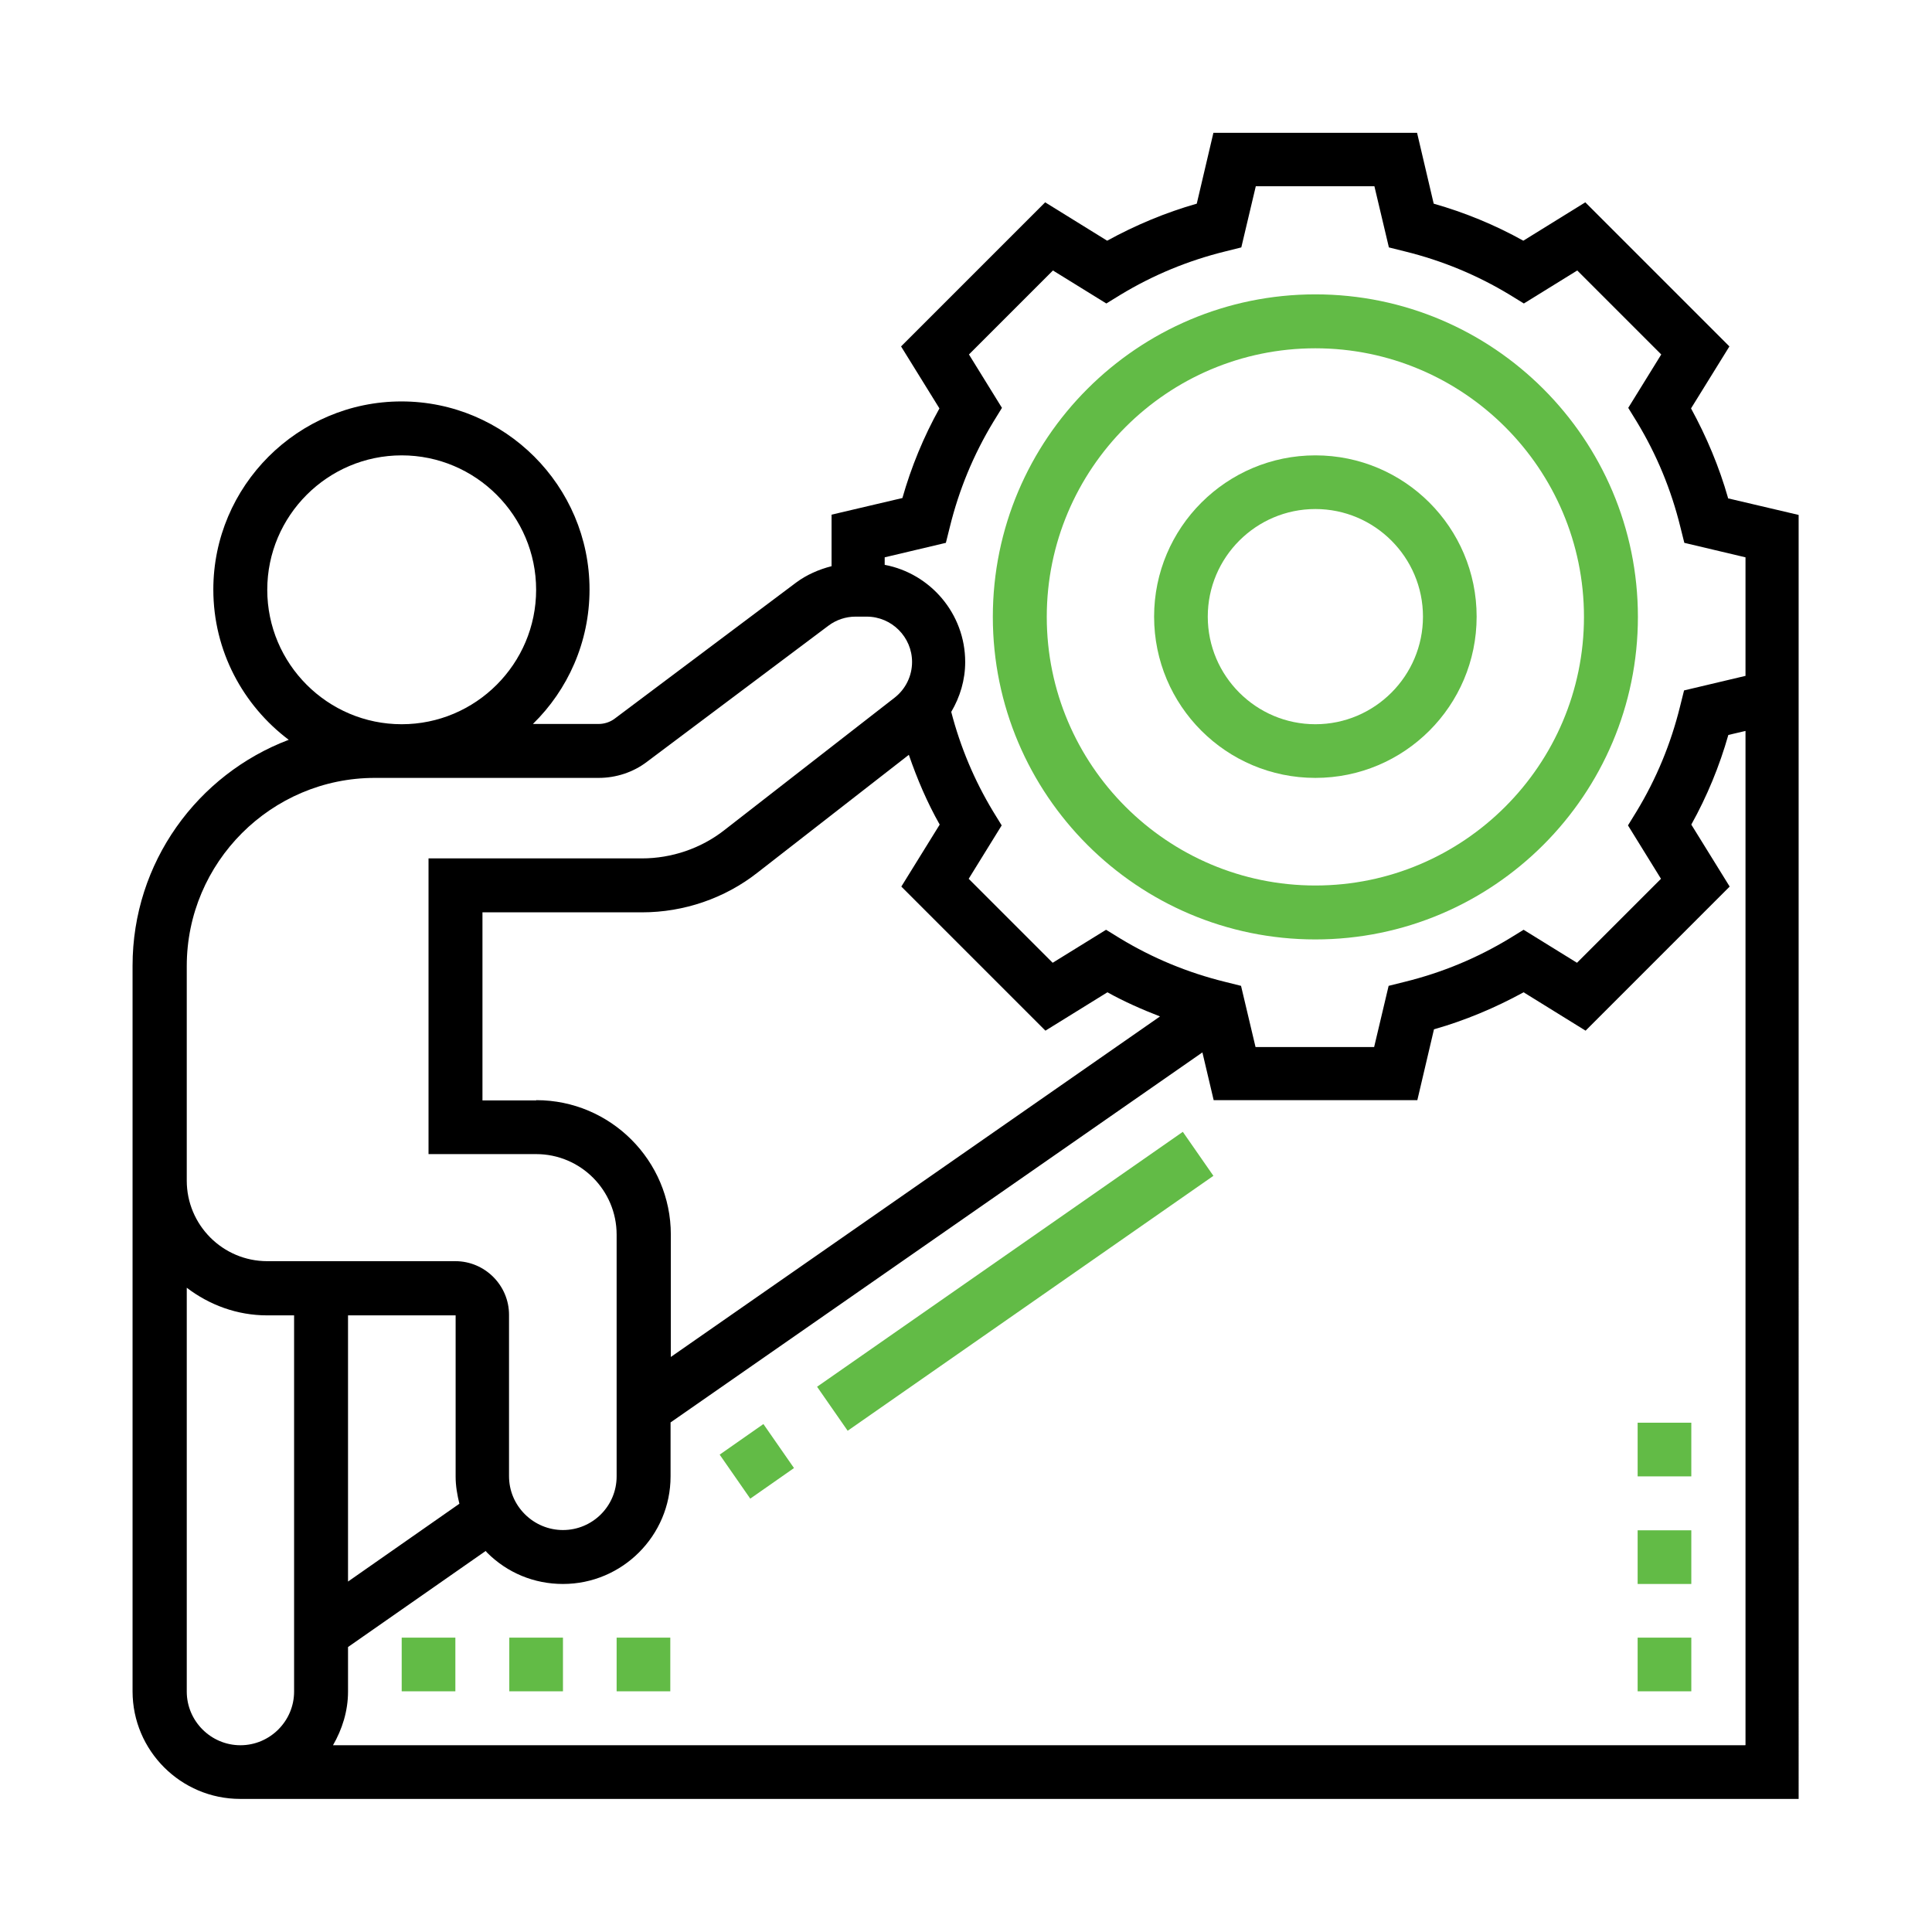
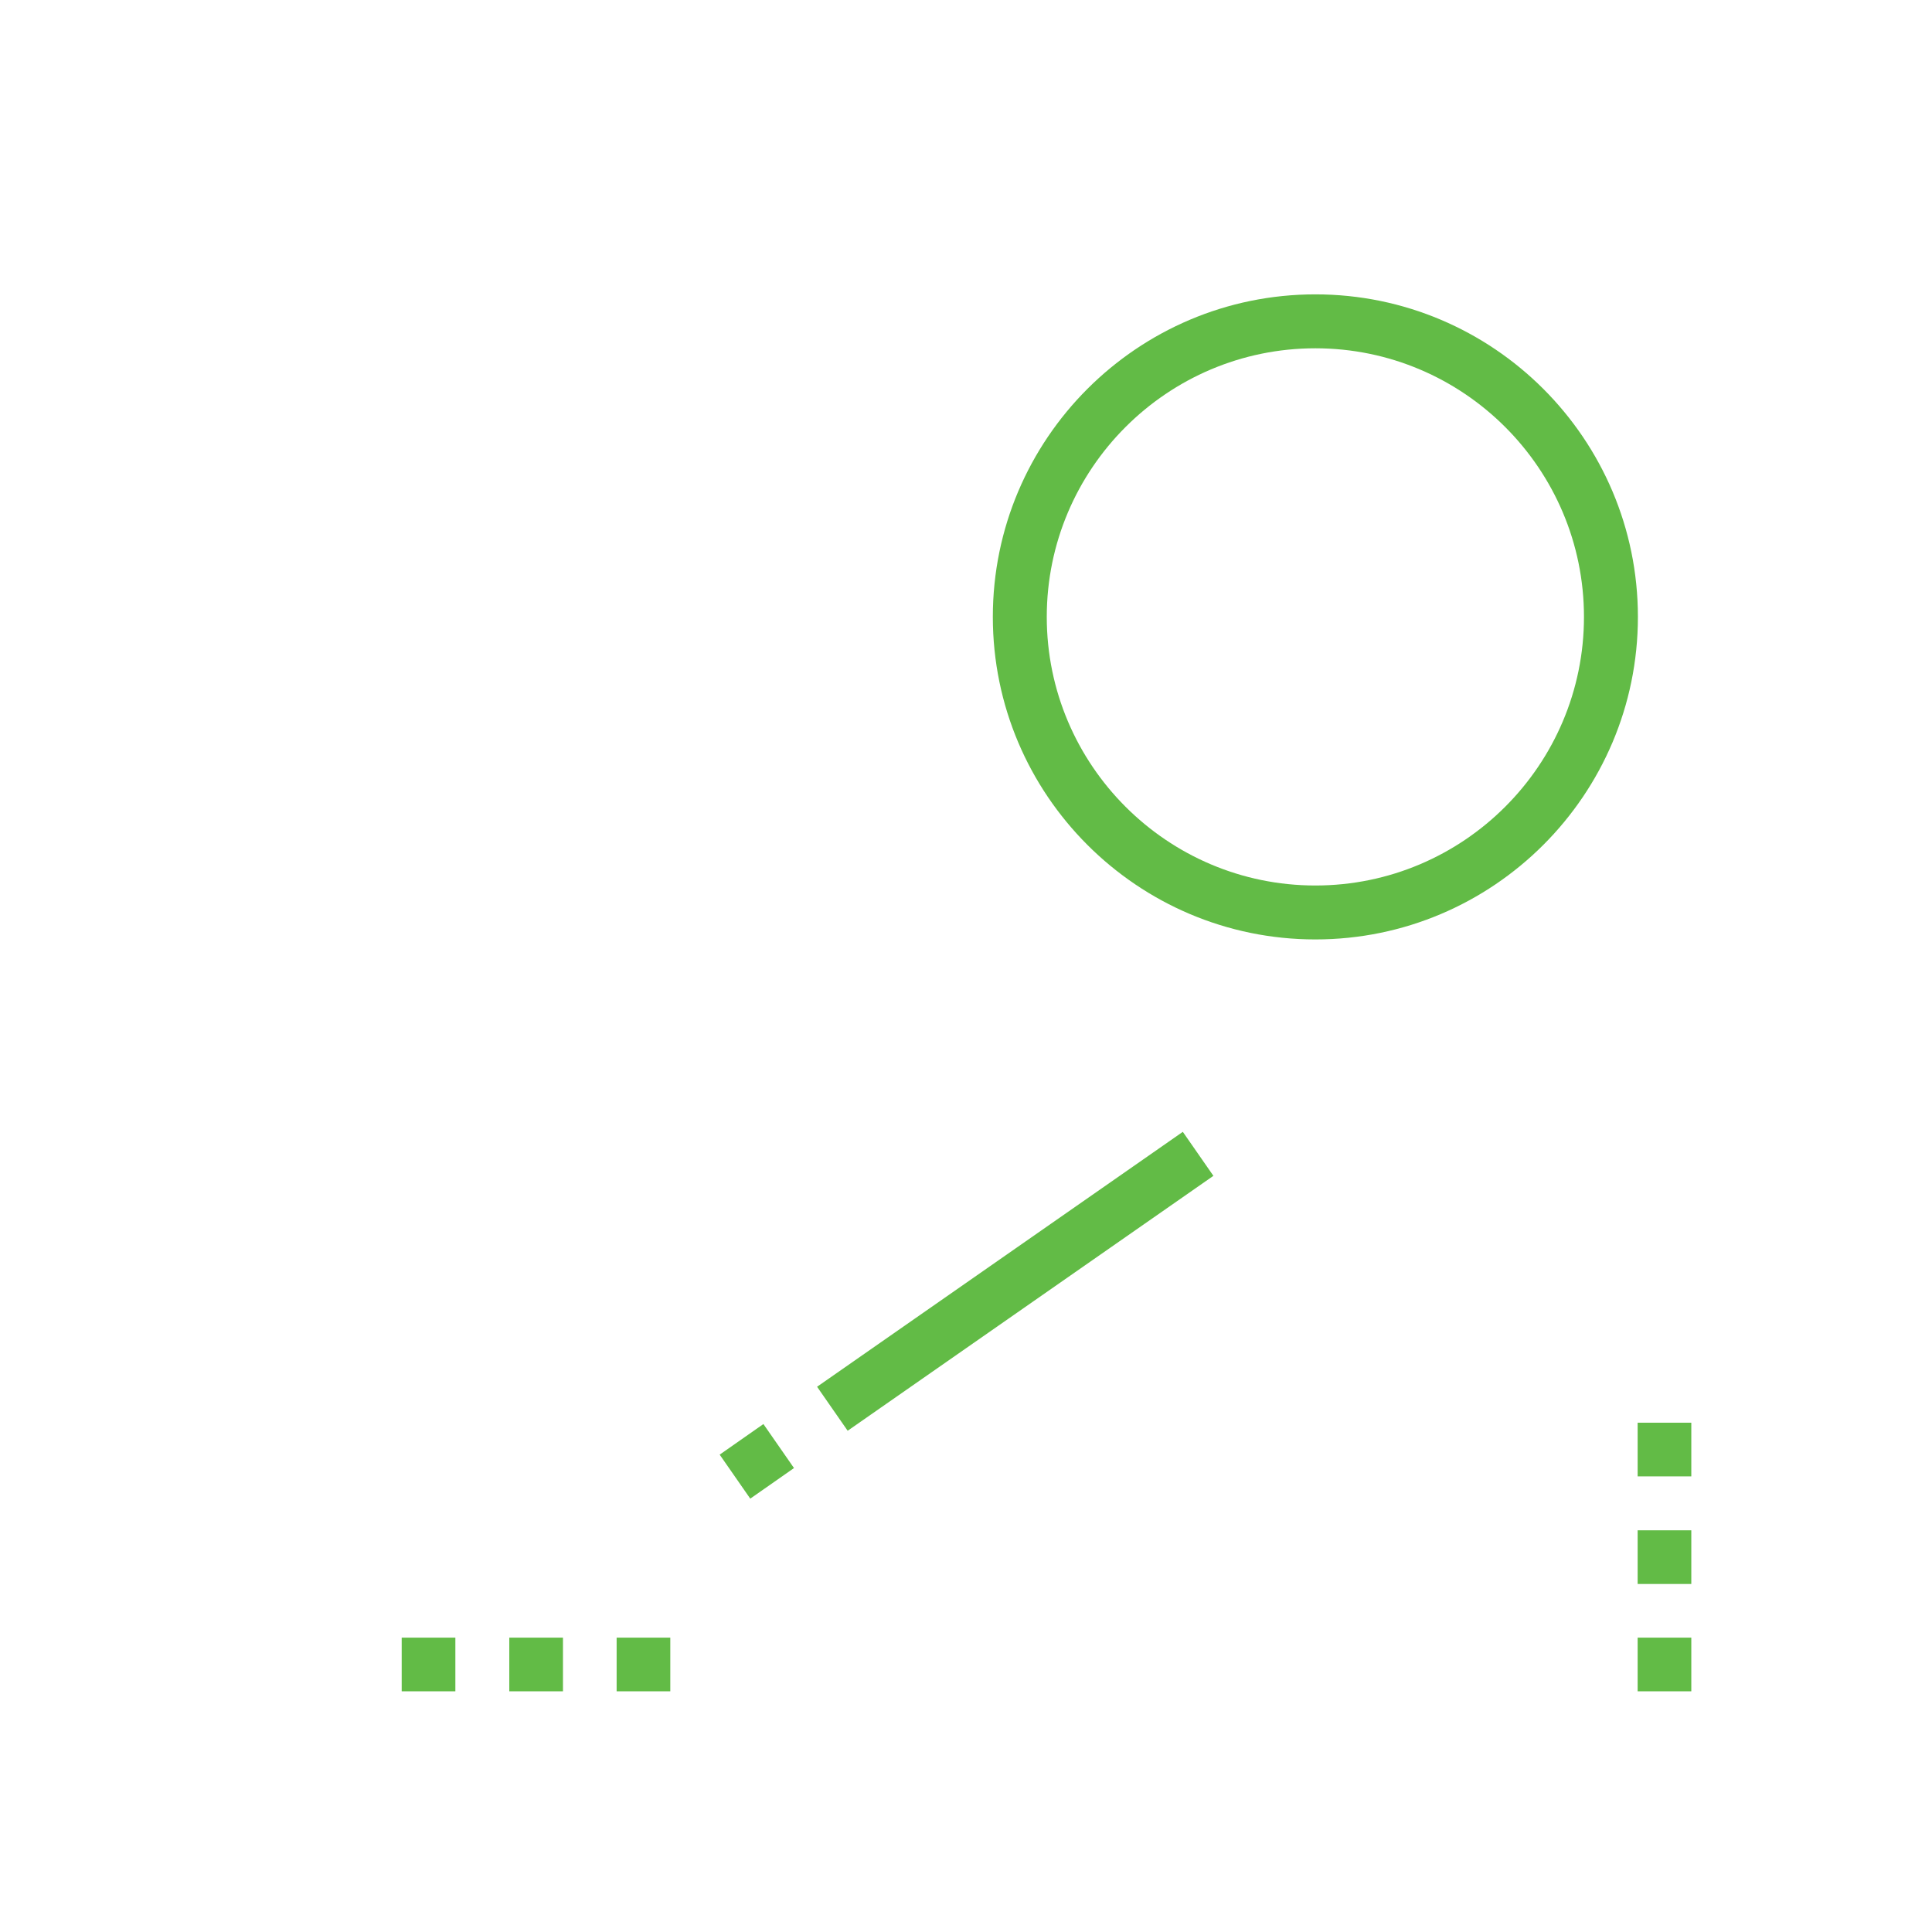
<svg xmlns="http://www.w3.org/2000/svg" id="Layer_1" viewBox="0 0 72 72">
  <defs>
    <style>      .st0 {        fill: #62bb46;      }    </style>
  </defs>
  <path class="st0" d="M26.82,54.21l1.63-1.14,1.14,1.64-1.63,1.14-1.14-1.64Z" />
  <path class="st0" d="M30.45,51.68l13.63-9.5,1.14,1.64-13.63,9.5-1.14-1.64Z" />
-   <path d="M64.4,18.56c-.33-1.16-.8-2.28-1.38-3.34l1.43-2.31-5.37-5.37-2.31,1.43c-1.06-.59-2.18-1.05-3.34-1.38l-.62-2.64h-7.59l-.62,2.64c-1.16.33-2.28.8-3.34,1.38l-2.31-1.43-5.37,5.37,1.43,2.31c-.59,1.06-1.05,2.18-1.38,3.34l-2.64.62v1.92c-.47.12-.93.32-1.32.61l-6.76,5.07c-.17.13-.39.2-.6.2h-2.45c1.3-1.27,2.11-3.05,2.11-5.01,0-3.86-3.15-7.01-7.01-7.01s-7.01,3.15-7.01,7.01c0,2.29,1.11,4.32,2.81,5.6-3.4,1.29-5.82,4.57-5.82,8.42v27.04c0,2.21,1.8,4.01,4.01,4.01h58.08V19.19l-2.64-.62ZM9.96,21.98c0-2.76,2.25-5.01,5.01-5.01s5.01,2.25,5.01,5.01-2.25,5.01-5.01,5.01-5.01-2.25-5.01-5.01ZM6.96,36c0-3.86,3.15-7.01,7.01-7.01h8.34c.65,0,1.29-.21,1.8-.6l6.76-5.07c.29-.22.65-.34,1.01-.34h.42c.93,0,1.69.76,1.69,1.69,0,.52-.24,1.01-.65,1.33l-6.35,4.94c-.87.68-1.96,1.05-3.07,1.05h-7.95v11.02h4.01c1.66,0,3,1.35,3,3v9.01c0,1.11-.9,2-2,2-.53,0-1.04-.21-1.42-.59-.38-.38-.59-.88-.59-1.42v-6.01c0-1.1-.9-2-2-2h-7.01c-1.66,0-3-1.35-3-3v-8.01ZM19.98,41.01h-2v-7.01h5.95c1.55,0,3.08-.52,4.3-1.48l5.64-4.39c.31.9.68,1.77,1.15,2.6l-1.43,2.31,5.37,5.37,2.31-1.43c.63.35,1.29.64,1.96.9l-18.23,12.69v-4.56c0-2.76-2.25-5.01-5.01-5.01ZM12.97,49.02h4.01v6.01s0,0,0,0c0,.35.06.68.14,1.01l-4.15,2.9v-9.92ZM6.96,63.04v-15.05c.84.64,1.87,1.03,3,1.03h1v14.02c0,1.1-.9,2-2,2s-2-.9-2-2ZM65.04,65.04H12.41c.34-.59.56-1.27.56-2v-1.66l5.13-3.58s.03.04.05.06c.76.76,1.76,1.17,2.83,1.17,2.21,0,4.01-1.8,4.01-4.01v-2.01l19.82-13.79.42,1.78h7.59l.62-2.64c1.16-.33,2.28-.8,3.34-1.38l2.31,1.43,5.37-5.37-1.43-2.31c.59-1.06,1.05-2.18,1.38-3.34l.64-.15v37.79ZM65.04,25.19l-2.28.54-.15.6c-.34,1.38-.88,2.69-1.62,3.91l-.32.52,1.23,1.99-3.13,3.13-1.99-1.23-.52.32c-1.22.74-2.53,1.28-3.91,1.62l-.6.15-.54,2.28h-4.42l-.54-2.28-.6-.15c-1.38-.34-2.69-.88-3.91-1.62l-.52-.32-1.99,1.23-3.13-3.13,1.23-1.99-.32-.52c-.7-1.16-1.22-2.4-1.56-3.71.33-.56.52-1.19.52-1.86,0-1.8-1.3-3.3-3-3.62v-.28l2.28-.54.15-.6c.34-1.38.88-2.69,1.62-3.91l.32-.52-1.23-1.99,3.13-3.13,1.99,1.23.52-.32c1.22-.74,2.53-1.28,3.91-1.62l.6-.15.54-2.28h4.42l.54,2.28.6.15c1.38.34,2.69.88,3.91,1.62l.52.32,1.99-1.23,3.13,3.13-1.23,1.99.32.52c.74,1.22,1.28,2.53,1.62,3.91l.15.6,2.28.54v4.42Z" />
  <path class="st0" d="M49.02,10.97c-6.63,0-12.02,5.39-12.02,12.02s5.39,12.02,12.02,12.02,12.02-5.39,12.02-12.02-5.39-12.02-12.02-12.02ZM49.02,33c-5.52,0-10.01-4.49-10.01-10.01s4.49-10.01,10.01-10.01,10.01,4.49,10.01,10.01-4.49,10.01-10.01,10.01Z" />
-   <path class="st0" d="M49.02,16.97c-3.31,0-6.01,2.69-6.01,6.01s2.69,6.01,6.01,6.01,6.01-2.69,6.01-6.01-2.69-6.01-6.01-6.01ZM49.02,26.99c-2.21,0-4.01-1.8-4.01-4.01s1.8-4.01,4.01-4.01,4.01,1.8,4.01,4.01-1.8,4.01-4.01,4.01Z" />
  <path class="st0" d="M61.03,61.03h2v2h-2v-2Z" />
  <path class="st0" d="M61.03,57.03h2v2h-2v-2Z" />
  <path class="st0" d="M61.03,53.02h2v2h-2v-2Z" />
  <path class="st0" d="M14.97,61.03h2v2h-2v-2Z" />
  <path class="st0" d="M18.98,61.03h2v2h-2v-2Z" />
  <path class="st0" d="M22.98,61.03h2v2h-2v-2Z" />
</svg>